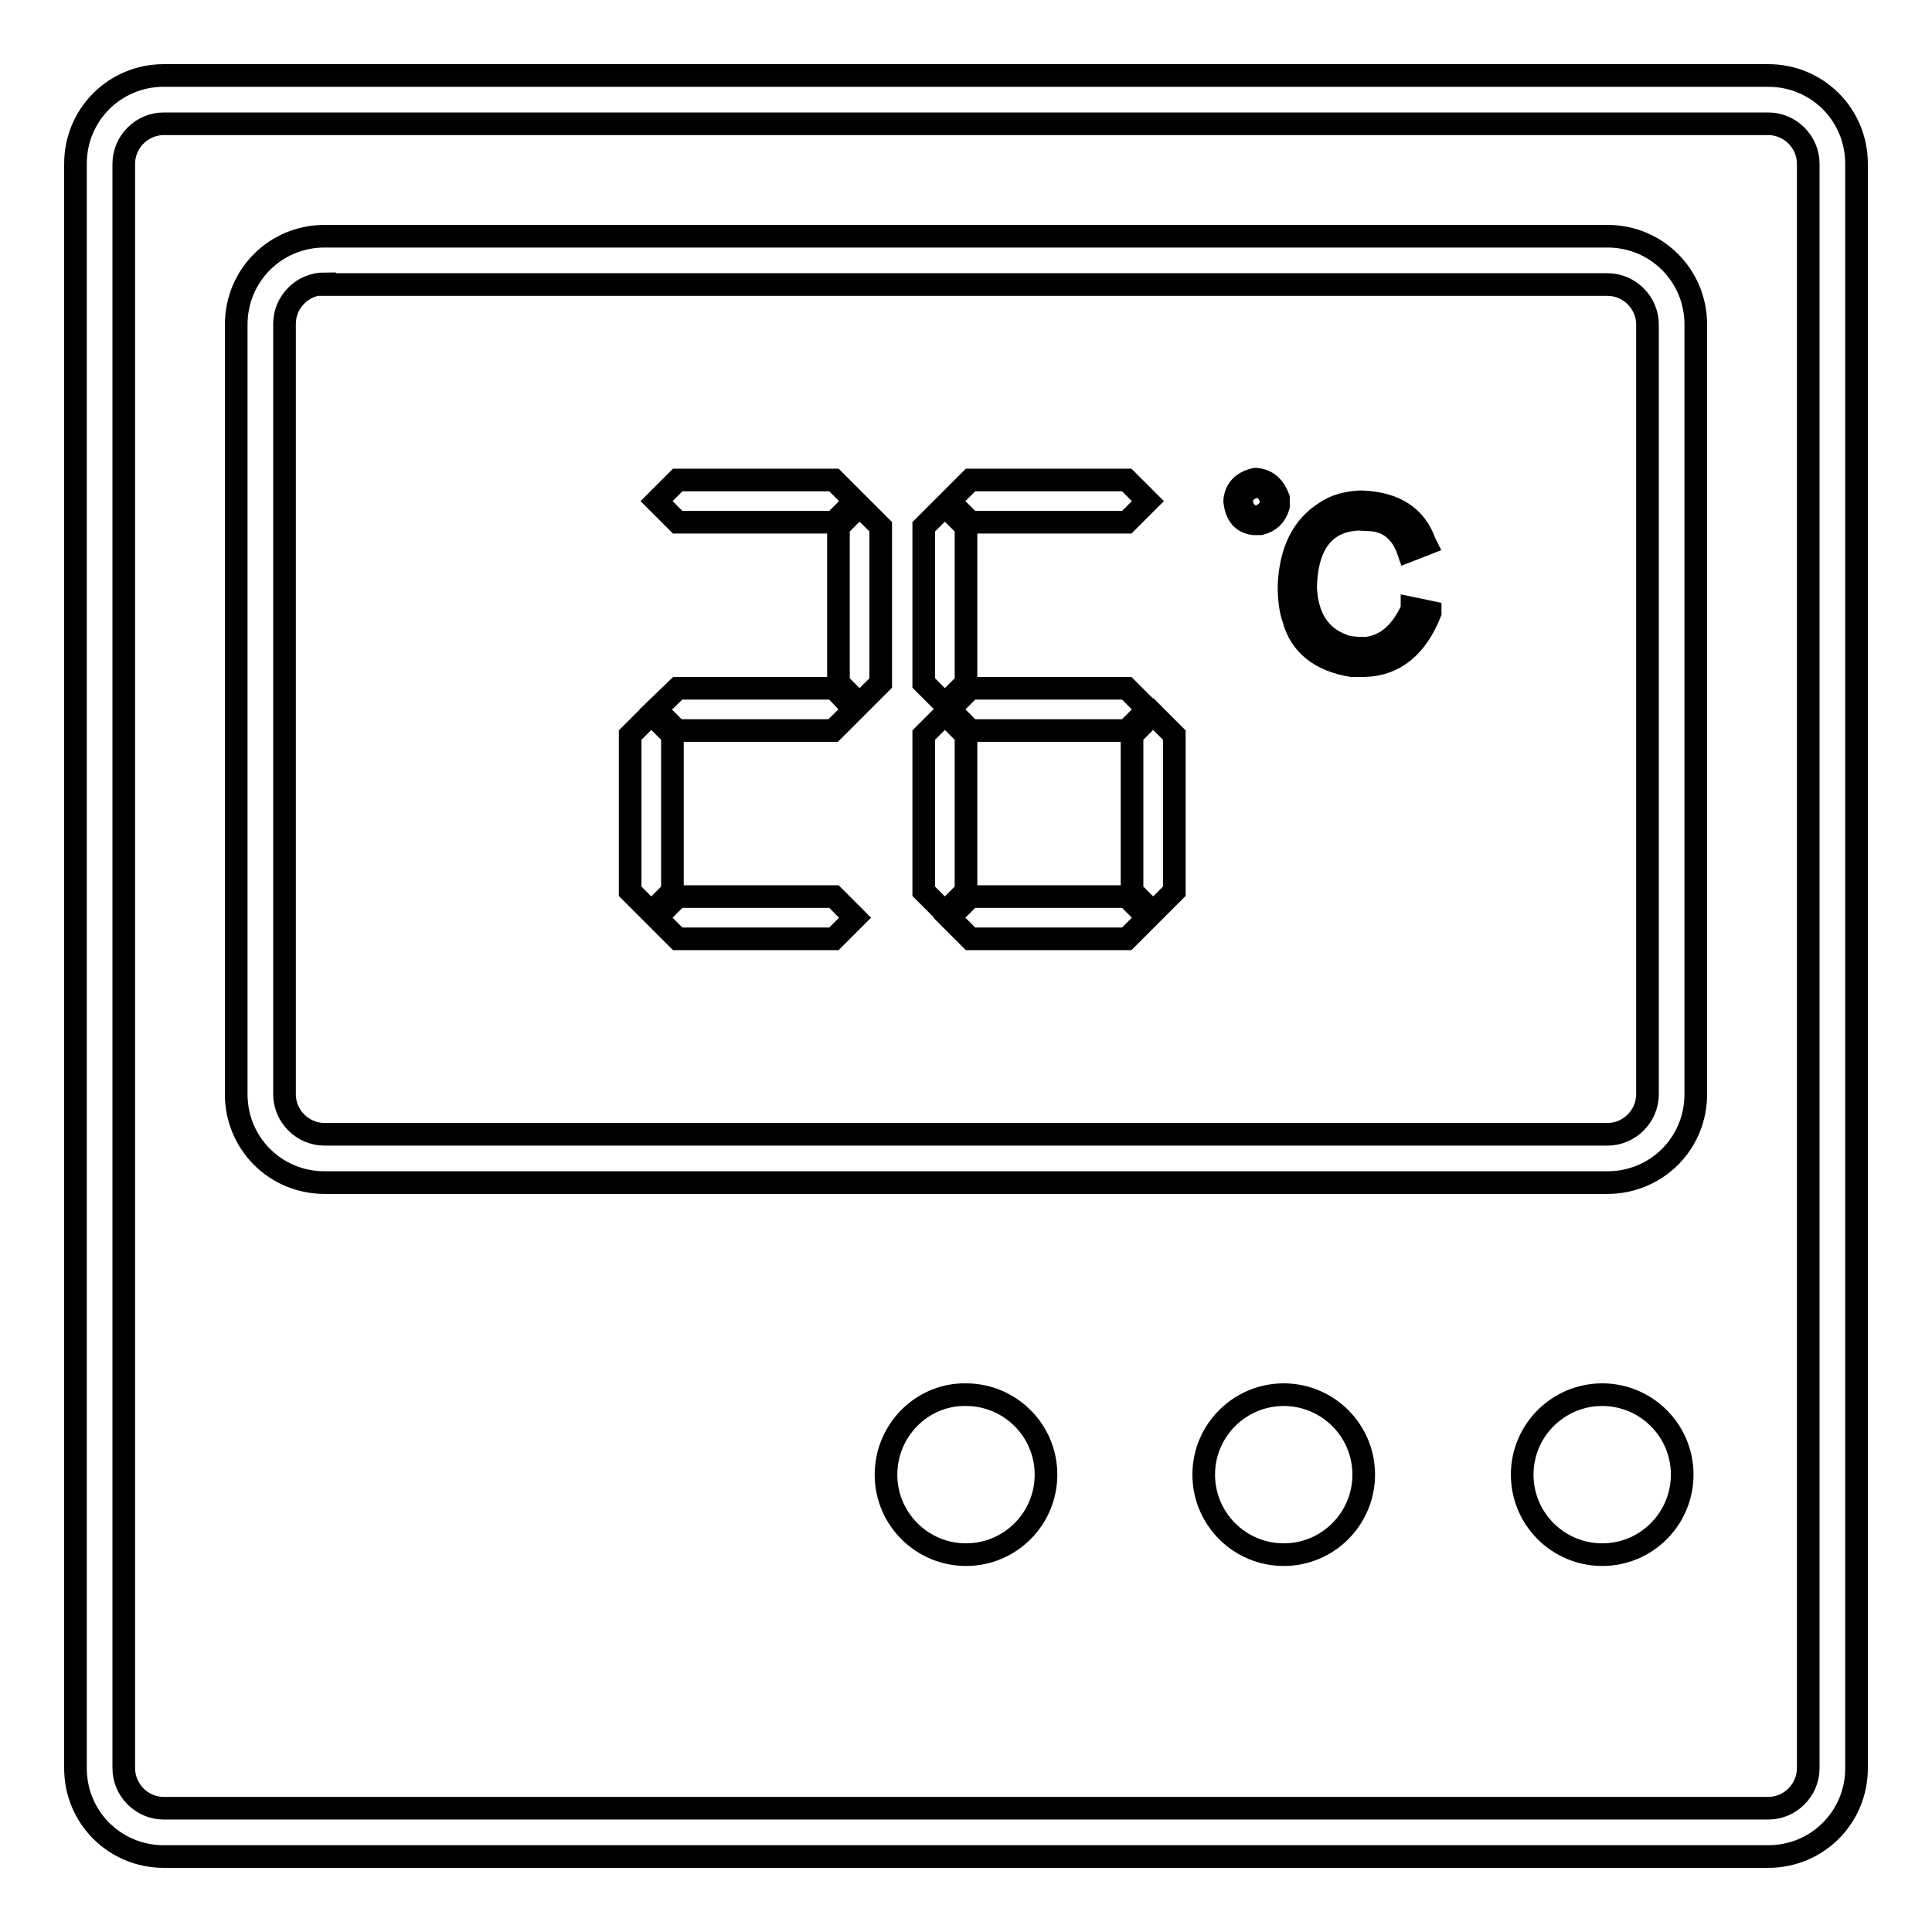
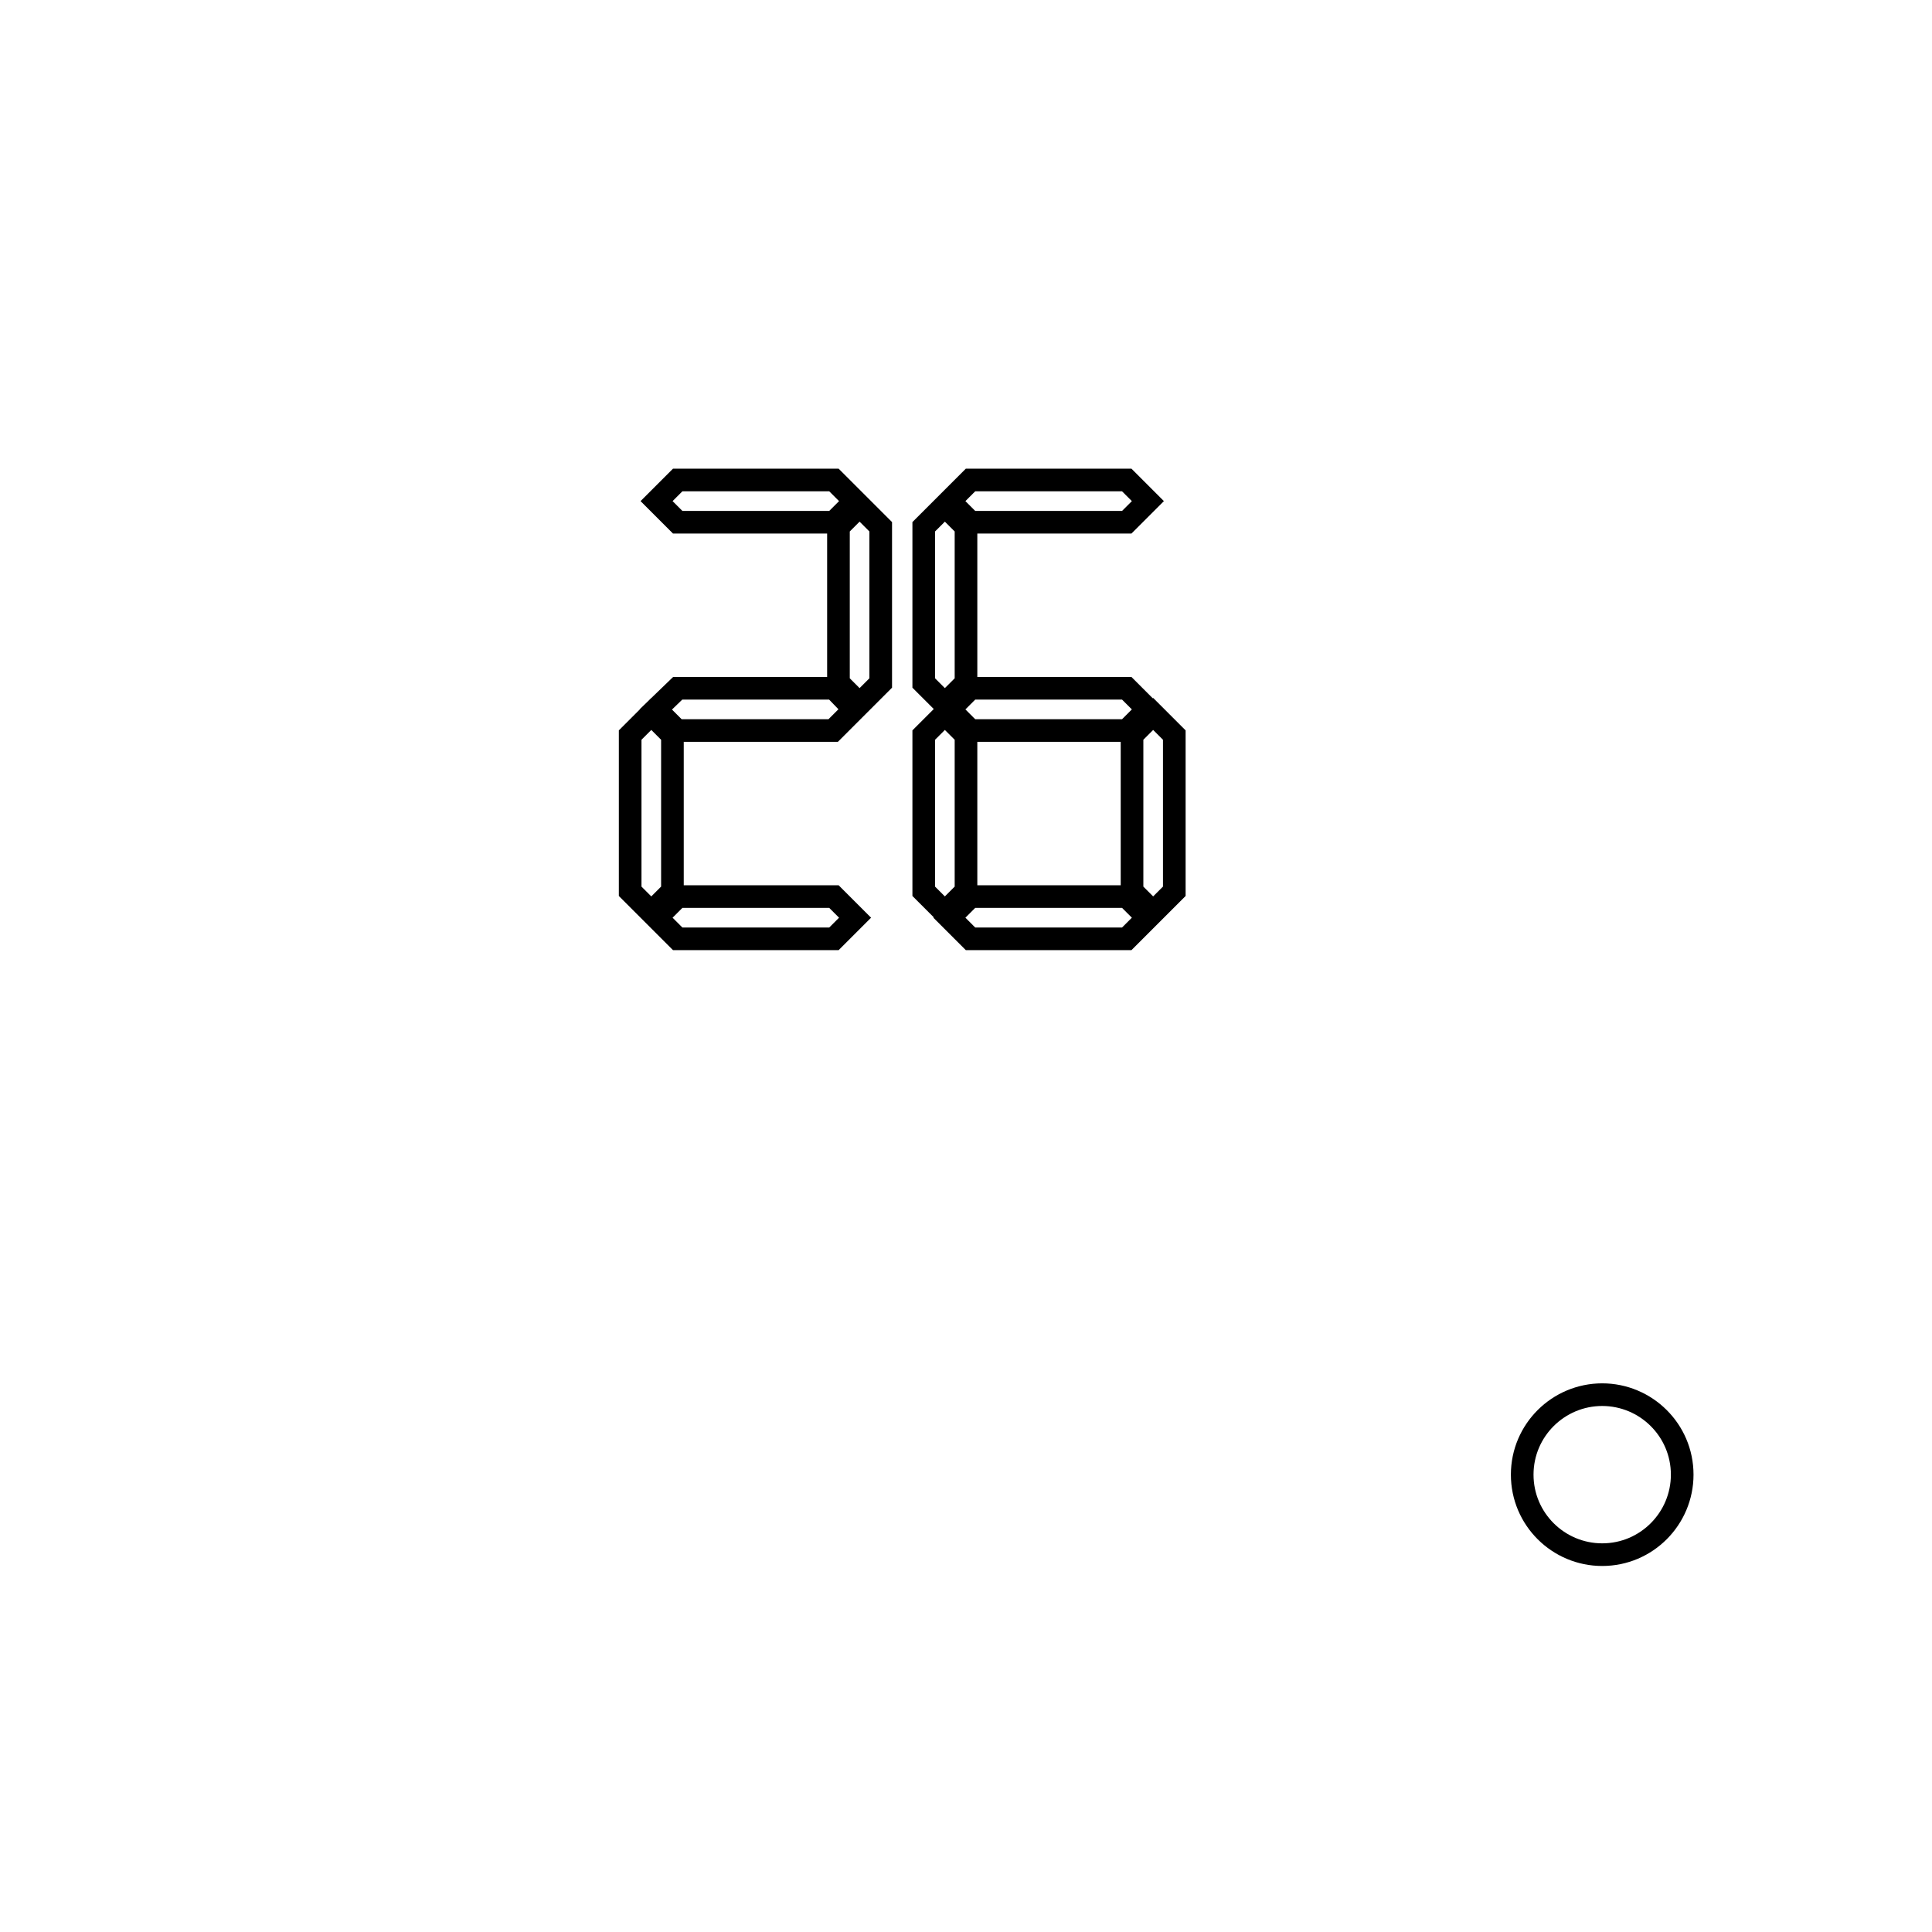
<svg xmlns="http://www.w3.org/2000/svg" version="1.1" x="0px" y="0px" viewBox="0 0 256 256" enable-background="new 0 0 256 256" xml:space="preserve">
  <g>
-     <path stroke-width="3" fill-opacity="0" stroke="#000000" d="M234.3,246H21.7c-6.5,0-11.7-5.2-11.7-11.7V21.7C10,15.2,15.2,10,21.7,10h212.6c6.5,0,11.7,5.2,11.7,11.7 v212.6C246,240.8,240.8,246,234.3,246L234.3,246z M21.7,16.4c-2.9,0-5.3,2.4-5.3,5.3v212.6c0,2.9,2.4,5.3,5.3,5.3h212.6 c2.9,0,5.3-2.4,5.3-5.3V21.7c0-2.9-2.4-5.3-5.3-5.3H21.7z" />
-     <path stroke-width="3" fill-opacity="0" stroke="#000000" d="M213,156.7H43c-6.5,0-11.7-5.2-11.7-11.7V43c0-6.5,5.2-11.7,11.7-11.7H213c6.5,0,11.7,5.2,11.7,11.7V145 C224.7,151.5,219.5,156.7,213,156.7z M43,37.6c-2.9,0-5.3,2.4-5.3,5.3V145c0,2.9,2.4,5.3,5.3,5.3H213c2.9,0,5.3-2.4,5.3-5.3V43 c0-2.9-2.4-5.3-5.3-5.3H43z" />
    <path stroke-width="3" fill-opacity="0" stroke="#000000" d="M201.7,195.4c0,5.9,4.8,10.6,10.6,10.6c5.9,0,10.6-4.8,10.6-10.6c0,0,0,0,0,0c0-5.9-4.8-10.6-10.6-10.6 S201.7,189.5,201.7,195.4C201.7,195.4,201.7,195.4,201.7,195.4z" />
-     <path stroke-width="3" fill-opacity="0" stroke="#000000" d="M159.5,195.4c0,5.9,4.8,10.6,10.6,10.6c5.9,0,10.6-4.8,10.6-10.6c0,0,0,0,0,0c0-5.9-4.8-10.6-10.6-10.6 S159.5,189.5,159.5,195.4C159.5,195.4,159.5,195.4,159.5,195.4z" />
-     <path stroke-width="3" fill-opacity="0" stroke="#000000" d="M117.4,195.4c0,5.9,4.8,10.6,10.6,10.6c5.9,0,10.6-4.8,10.6-10.6c0-5.9-4.8-10.6-10.6-10.6 C122.2,184.7,117.4,189.5,117.4,195.4C117.4,195.4,117.4,195.4,117.4,195.4z" />
    <path stroke-width="3" fill-opacity="0" stroke="#000000" d="M110.5,69.2l2.8-2.8l-2.8-2.8H89.8l-2.8,2.8l2.8,2.8H110.5z M110.5,91.2H89.8L86.9,94l2.8,2.8h20.7l2.8-2.8 L110.5,91.2z M110.5,118.8H89.8l-2.8,2.8l2.8,2.8h20.7l2.8-2.8L110.5,118.8z M149.3,69.2l2.8-2.8l-2.8-2.8h-20.7l-2.8,2.8l2.8,2.8 H149.3z M128,90.5V69.8l-2.8-2.8l-2.8,2.8v20.7l2.8,2.8L128,90.5z M149.3,91.2h-20.7l-2.8,2.8l2.8,2.8h20.7l2.8-2.8L149.3,91.2z  M152.8,94.6l-2.8,2.8v20.7l2.8,2.8l2.8-2.8V97.4L152.8,94.6z M149.3,118.8h-20.7l-2.8,2.8l2.8,2.8h20.7l2.8-2.8L149.3,118.8z  M111.1,69.8v20.7l2.8,2.8l2.8-2.8V69.8l-2.8-2.8L111.1,69.8z M89.1,118.1V97.4l-2.8-2.8l-2.8,2.8v20.7l2.8,2.8L89.1,118.1z  M128,118.1V97.4l-2.8-2.8l-2.8,2.8v20.7l2.8,2.8L128,118.1z" />
-     <path stroke-width="3" fill-opacity="0" stroke="#000000" d="M166.4,63.5c1.4,0.1,2.4,0.9,3,2.5v1.1c-0.4,1.3-1.2,2-2.4,2.3h-0.9c-1.5-0.2-2.3-1.2-2.5-3 c0.1-1.5,1-2.5,2.7-2.9H166.4L166.4,63.5z M166.3,64.5c-1.1,0.3-1.7,0.9-1.8,1.9c0.1,1,0.6,1.7,1.4,2l0.7,0.1 c1.3-0.4,1.9-1.2,1.8-2.3v-0.1c-0.3-0.9-0.8-1.4-1.6-1.7H166.3z M180.6,66.5c4.3,0.2,7,2,8.2,5.4l0.1,0.2l-2.3,0.9 c-0.9-2.6-2.6-3.9-4.8-4.1l-1.8-0.1c-4.5,0.2-6.9,3.3-7,9.1c0.2,4,1.9,6.5,4.9,7.6c0.6,0.3,1.7,0.4,3.1,0.4 c2.7-0.3,4.7-2.1,6.1-5.2v-0.1l2.4,0.5v0.1c-1.8,4.5-4.7,6.9-8.7,7h-1.7c-4.2-0.7-6.8-2.8-7.7-6.2c-0.4-1.1-0.6-2.6-0.6-4.4 c0.2-4.6,1.8-7.8,4.8-9.7c1.3-0.9,2.8-1.3,4.5-1.4L180.6,66.5L180.6,66.5z" />
  </g>
</svg>